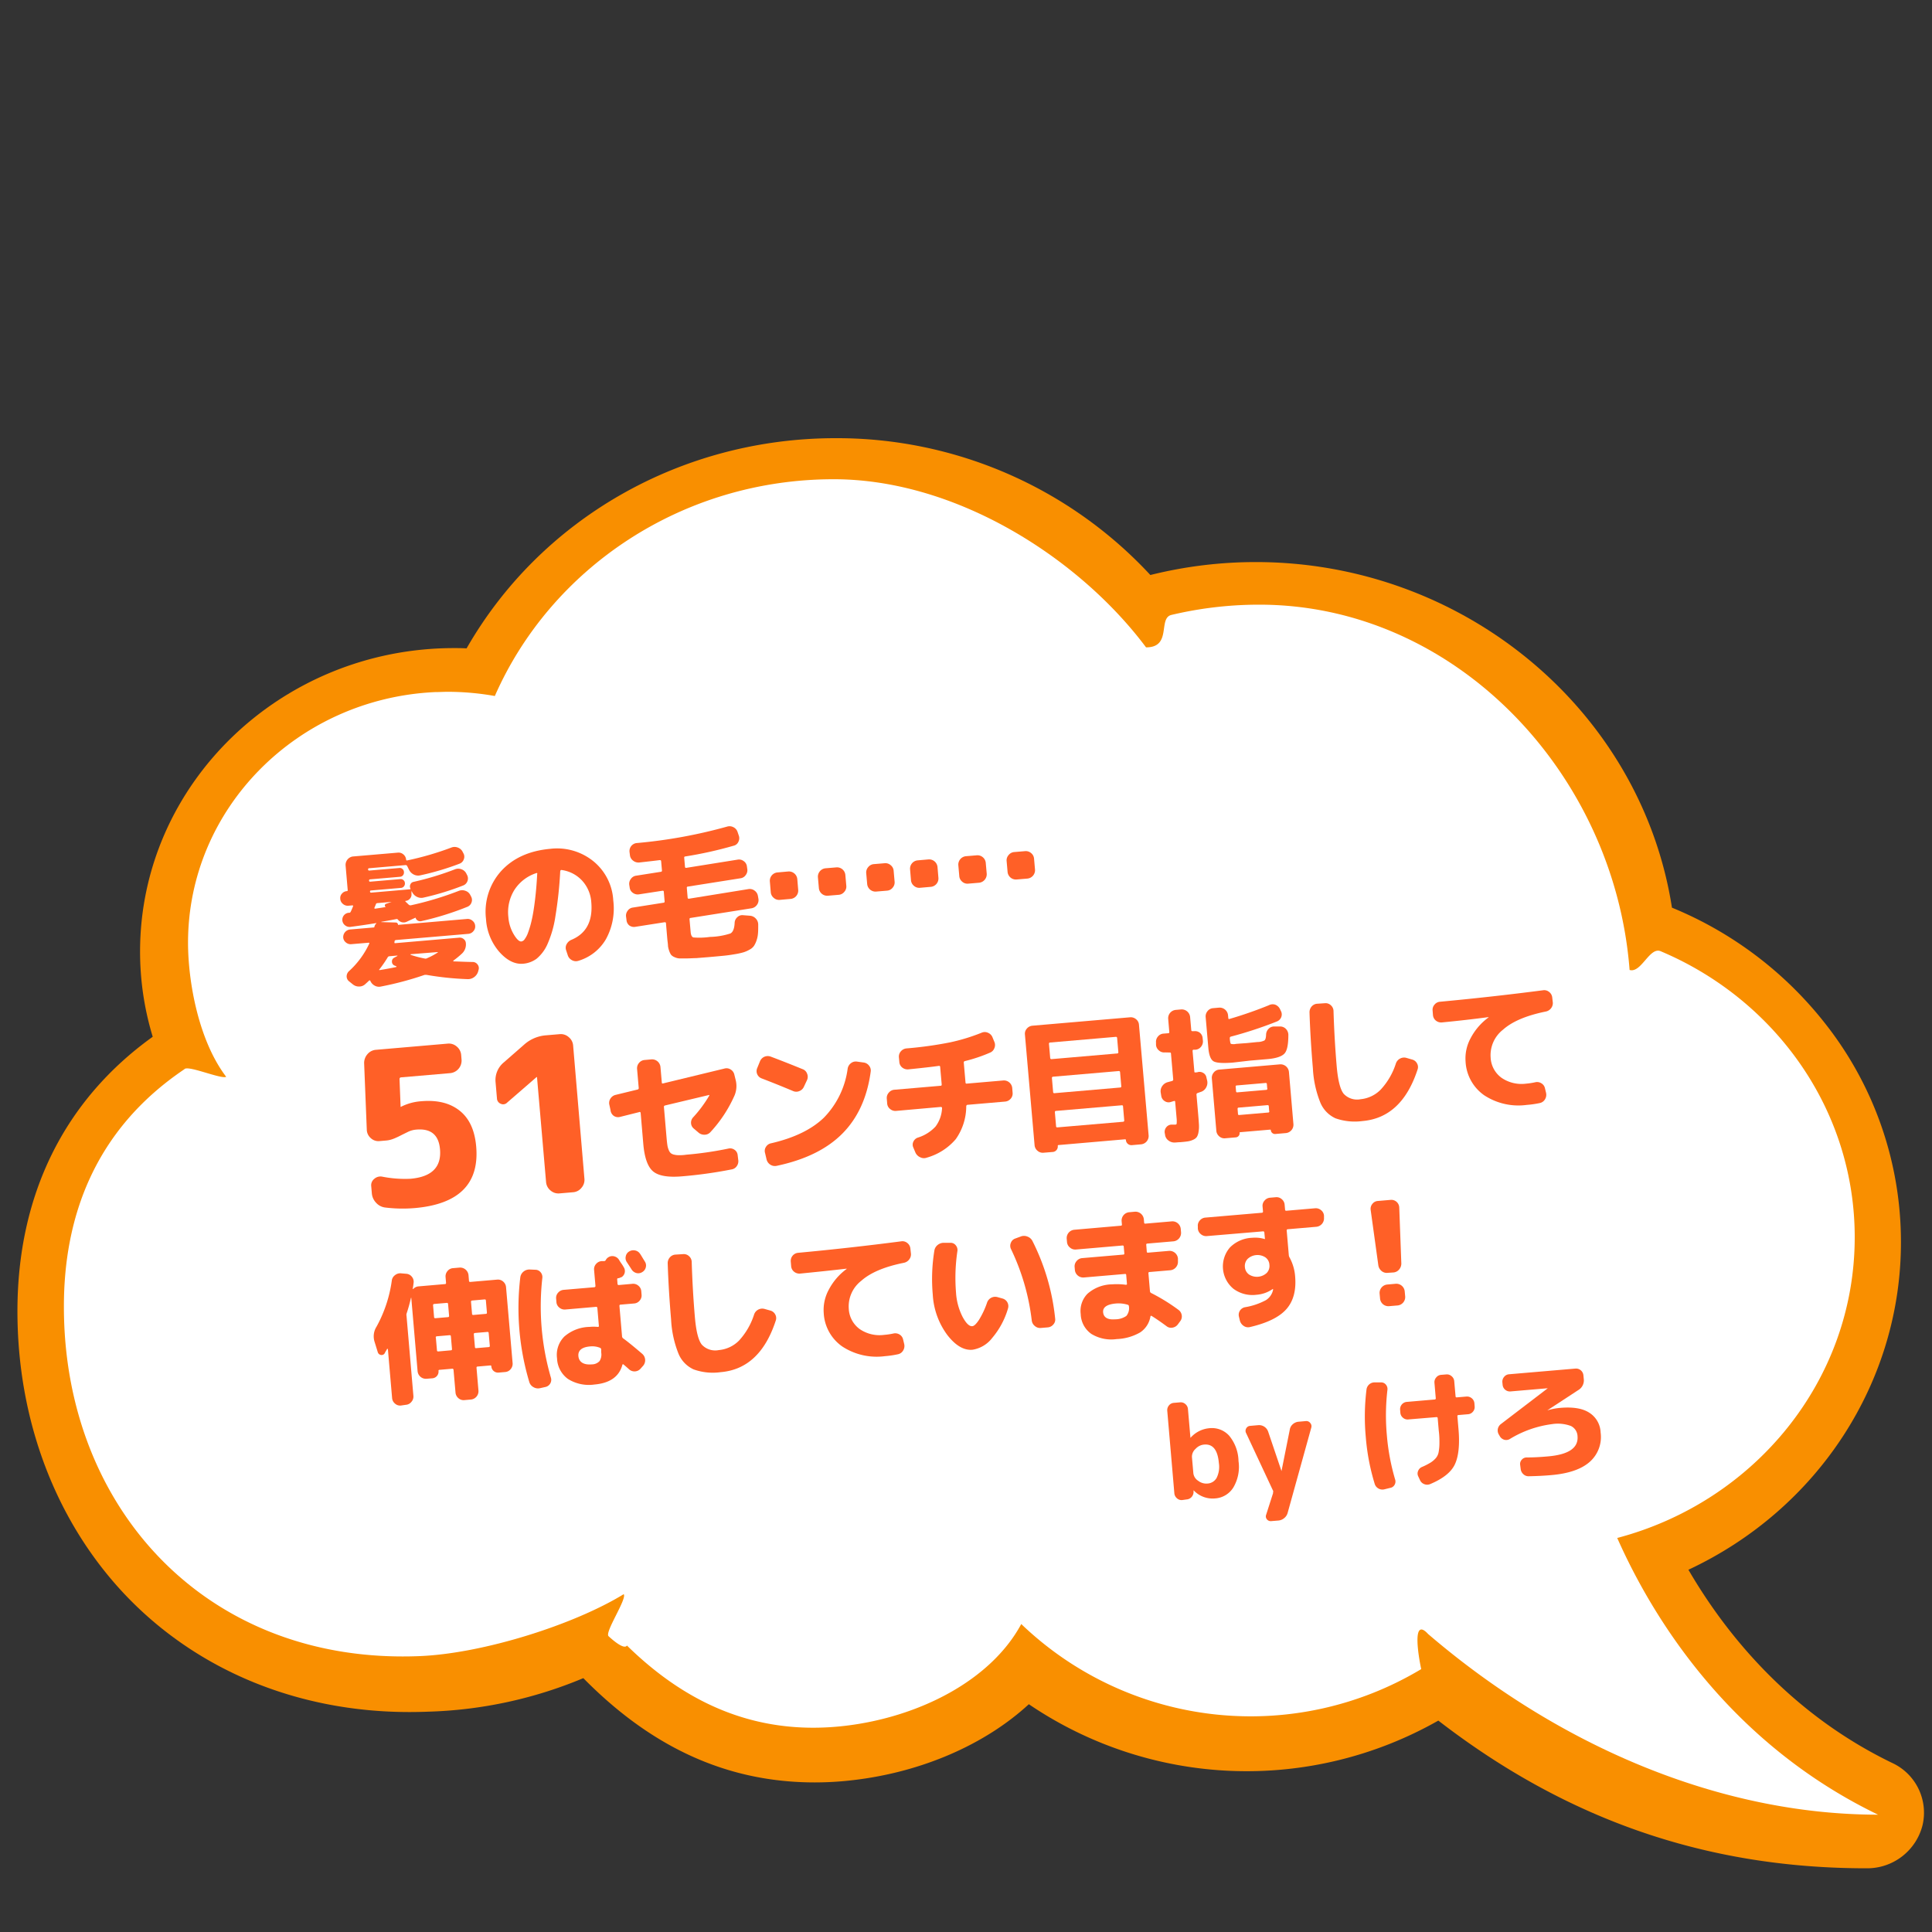
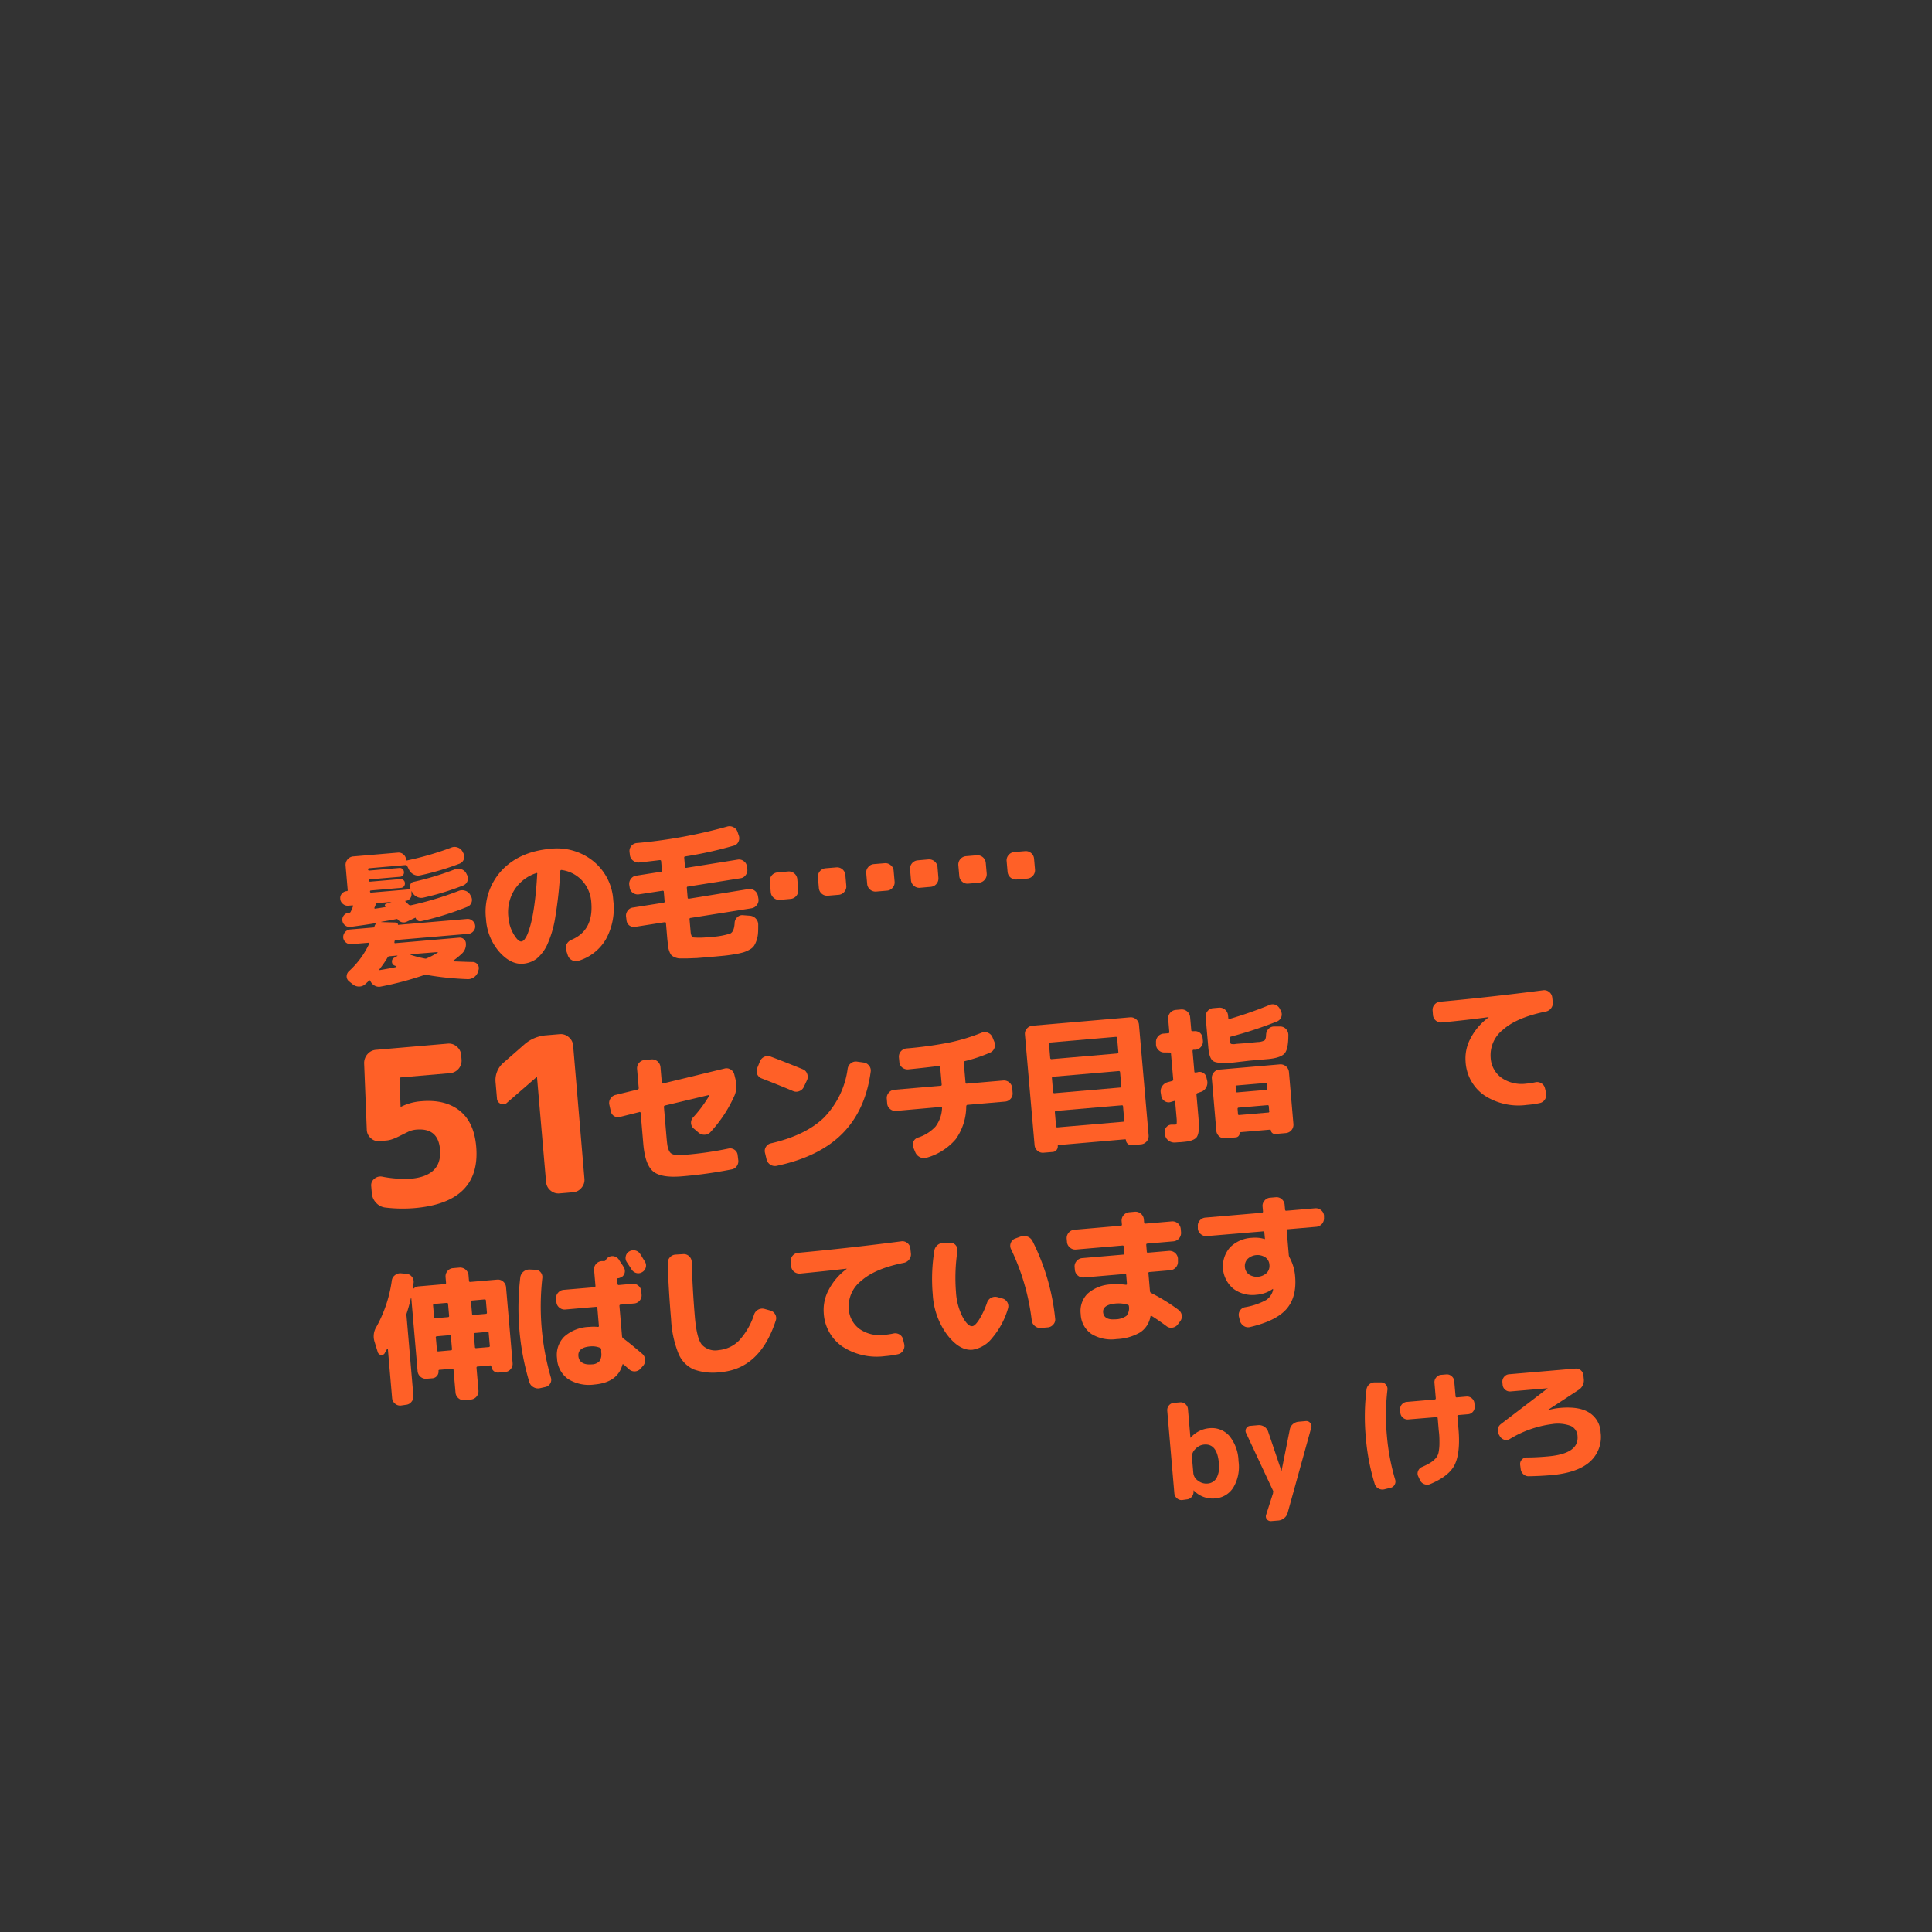
<svg xmlns="http://www.w3.org/2000/svg" id="レイヤー_1" data-name="レイヤー 1" viewBox="0 0 400 400">
  <rect x="0" y="0" width="400" height="400" fill="#333333" stroke="none" />
  <defs>
    <style>.cls-1{fill:#f98f00;}.cls-2{fill:#fff;}.cls-3{fill:#ff6027;}</style>
  </defs>
-   <path class="cls-1" d="M31.62,214.65A60.47,60.47,0,0,1,29,197c0-34.64,29.17-62.82,65-62.82.86,0,1.73,0,2.6.06C112,107.35,141.05,90.72,173,90.72a88.46,88.46,0,0,1,65.17,28.33A90.06,90.06,0,0,1,260,116.37c43,0,79.78,30.66,86.16,71.55A77.87,77.87,0,0,1,378,212.06a73,73,0,0,1,15.57,45.16c0,28.93-17.17,55.24-44,67.78,7.56,13,20.76,29.64,42.19,40a11.35,11.35,0,0,1,6.27,12.94,11.81,11.81,0,0,1-11.6,8.87c-33,0-62-10-88.64-30.58a80.31,80.31,0,0,1-84.78-3.39c-9.07,8.36-22.17,14.05-36.32,15.71a67.72,67.72,0,0,1-8,.48c-17.93,0-33.63-7.07-47.92-21.59a89.57,89.57,0,0,1-32,6.94c-1.34.05-2.67.08-4,.08-23.21,0-44.18-8.7-59.06-24.49C11.47,314.82,3.61,294,3.61,271.47,3.61,247.4,13.28,227.8,31.62,214.65Z" />
-   <path class="cls-2" d="M38.3,221.29c1-.66-1,.62,0,0s7.54,2.18,8.53,1.65c-5.72-7.49-7.9-19.68-7.9-27.76,0-27.83,22.66-50.55,51.12-51.89.88,0,1.76-.06,2.65-.06a55.85,55.85,0,0,1,9.75.87c11.58-26.38,38.64-44.88,70.16-44.88,25.41,0,50.84,16.33,64.67,34.81,5.39,0,2.44-6,5.22-6.71q.8-.19,1.59-.36a78.55,78.55,0,0,1,16.64-1.77c40.55,0,73.52,34.86,76.66,75.63,2.41.71,4.14-4.85,6.43-3.88.95.4,1.88.82,2.81,1.26C368.74,208.73,384,230.72,384,256.15c0,29.75-20.83,54.79-49.17,62.27,7.16,16.15,22.93,42.27,54,57.29-32.9,0-66.25-14.33-93.16-37.41-3.59-3.9-1.79,5.64-1.42,7.27h0a68.61,68.61,0,0,1-82.81-9.33C205.1,348,190.16,355.52,175,357.31c-19.41,2.28-33.88-5.55-45.2-16.62-.67,1.08-3.82-1.95-3.82-1.95-.77-.89,3.89-7.77,3.15-8.68-10.35,6.34-29.1,12.28-42.25,12.82-44.07,1.8-73.65-30.66-73.65-72.3C13.2,252.36,19.34,234,38.3,221.29Z" />
  <path class="cls-3" d="M244.78,310.57a1.41,1.41,0,0,1-1.1-.36,1.54,1.54,0,0,1-.54-1l-1.47-17.11A1.51,1.51,0,0,1,242,291a1.42,1.42,0,0,1,1-.55l1.31-.11a1.43,1.43,0,0,1,1.11.36,1.49,1.49,0,0,1,.53,1l.52,6a0,0,0,0,0,0,0,.05.05,0,0,0,0,0,5.86,5.86,0,0,1,3.87-2,4.82,4.82,0,0,1,4.14,1.54,8.53,8.53,0,0,1,1.94,5.25,8.39,8.39,0,0,1-1.07,5.48,4.81,4.81,0,0,1-3.76,2.26,5.39,5.39,0,0,1-4.42-1.63l-.06-.05s0,0,0,0l0,.22a1.58,1.58,0,0,1-.37,1.13,1.5,1.5,0,0,1-1.05.54Zm2-8.89.29,3.33a2.15,2.15,0,0,0,1,1.57,2.74,2.74,0,0,0,1.94.57,2.31,2.31,0,0,0,1.88-1.17,5.14,5.14,0,0,0,.46-3.1q-.35-4-3-3.8a2.71,2.71,0,0,0-1.82.89A2.17,2.17,0,0,0,246.78,301.68Z" />
  <path class="cls-3" d="M263.62,308.74l-5.61-12a1,1,0,0,1,0-1,1,1,0,0,1,.84-.53l1.7-.15a2,2,0,0,1,2,1.32l2.77,8.19s0,0,0,0a0,0,0,0,0,0,0l1.72-8.6a1.84,1.84,0,0,1,.63-1.11,2.06,2.06,0,0,1,1.21-.51l1.48-.13a1,1,0,0,1,.9.38,1,1,0,0,1,.22,1l-4.88,17.6a2.08,2.08,0,0,1-.72,1.11,2.14,2.14,0,0,1-1.2.5l-1.48.12a1,1,0,0,1-.9-.37.94.94,0,0,1-.16-.94l1.43-4.46a1.7,1.7,0,0,0,0-.22A.8.8,0,0,0,263.62,308.74Z" />
  <path class="cls-3" d="M286.57,308.36a1.66,1.66,0,0,1-1.21-.2,1.62,1.62,0,0,1-.76-1,45.23,45.23,0,0,1-1.83-9.65,45.79,45.79,0,0,1,.15-9.83,1.68,1.68,0,0,1,1.74-1.47l1.28,0a1.24,1.24,0,0,1,1,.47,1.39,1.39,0,0,1,.31,1.1,45.09,45.09,0,0,0-.12,9.33,45.61,45.61,0,0,0,1.71,9.18,1.35,1.35,0,0,1-.11,1.13,1.27,1.27,0,0,1-.9.63Zm5-14.48a1.44,1.44,0,0,1-1.1-.35,1.48,1.48,0,0,1-.54-1l-.05-.65a1.51,1.51,0,0,1,1.37-1.63l5.79-.5a.22.22,0,0,0,.22-.26l-.27-3.18a1.47,1.47,0,0,1,.35-1.11,1.42,1.42,0,0,1,1-.55l1.08-.09a1.44,1.44,0,0,1,1.11.36,1.48,1.48,0,0,1,.55,1l.28,3.17a.21.21,0,0,0,.26.22l2-.17a1.54,1.54,0,0,1,1.64,1.38l.05.65a1.45,1.45,0,0,1-.35,1.1,1.43,1.43,0,0,1-1,.53l-2,.17a.21.21,0,0,0-.22.26l.22,2.59c.3,3.37,0,5.85-.79,7.45s-2.51,2.92-5.08,4a1.61,1.61,0,0,1-1.22,0,1.55,1.55,0,0,1-.88-.84l-.37-.79a1.32,1.32,0,0,1,0-1.13,1.45,1.45,0,0,1,.81-.8,13.38,13.38,0,0,0,1.76-.9,5,5,0,0,0,1.09-.93,2.66,2.66,0,0,0,.59-1.34,10,10,0,0,0,.15-1.79c0-.64,0-1.49-.14-2.55l-.22-2.58a.22.22,0,0,0-.27-.22Z" />
  <path class="cls-3" d="M310.49,297.3l-.15-.26a1.64,1.64,0,0,1-.23-1.2,1.68,1.68,0,0,1,.63-1l9.71-7.42v0l0,0-7.72.66a1.51,1.51,0,0,1-1.63-1.37l-.05-.51a1.52,1.52,0,0,1,.35-1.12,1.45,1.45,0,0,1,1-.55l13.77-1.18a1.54,1.54,0,0,1,1.66,1.4l.07.72a2.34,2.34,0,0,1-1.16,2.35l-6.36,4.16,0,0h.05a13.12,13.12,0,0,1,2.56-.49q4-.35,6.06,1a5.05,5.05,0,0,1,2.34,4.09,6.86,6.86,0,0,1-2.25,6.08c-1.72,1.52-4.37,2.43-7.93,2.74-1.55.14-3.1.21-4.67.24a1.53,1.53,0,0,1-1.14-.42,1.7,1.7,0,0,1-.56-1.09l-.11-.85a1.3,1.3,0,0,1,.33-1.06,1.33,1.33,0,0,1,1-.47c1.5,0,3-.09,4.43-.22,4.29-.37,6.32-1.76,6.12-4.18a2.45,2.45,0,0,0-1.36-2.11,7.74,7.74,0,0,0-3.93-.39,22.26,22.26,0,0,0-8.73,3.08,1.45,1.45,0,0,1-1.16.15A1.59,1.59,0,0,1,310.49,297.3Z" />
  <path class="cls-3" d="M72.25,201.07a17.87,17.87,0,0,0,4.2-5.7.09.09,0,0,0,0-.13.14.14,0,0,0-.15-.06l-3.55.3a1.51,1.51,0,0,1-1.13-.35,1.45,1.45,0,0,1-.56-1,1.59,1.59,0,0,1,1.42-1.69l4.87-.42a.15.15,0,0,0,.17-.13,1.12,1.12,0,0,1,.4-.7s0-.07,0-.08c-2,.33-3.81.59-5.35.79a1.47,1.47,0,0,1-1.1-.3,1.45,1.45,0,0,1-.3-2.05,1.46,1.46,0,0,1,1-.57l.06,0h.06a.32.32,0,0,0,.31-.2c.12-.23.28-.6.48-1.1.07-.17,0-.24-.14-.23l-.8.07a1.52,1.52,0,0,1-1.14-.37,1.48,1.48,0,0,1-.55-1v-.09a1.31,1.31,0,0,1,.35-1.05,1.43,1.43,0,0,1,1-.51.18.18,0,0,0,.19-.22l-.43-5A1.77,1.77,0,0,1,73,177.33l9.36-.8a1.51,1.51,0,0,1,1.16.37,1.55,1.55,0,0,1,.56,1.08.19.19,0,0,0,.1.15.16.16,0,0,0,.18,0,62.15,62.15,0,0,0,9.08-2.65,1.8,1.8,0,0,1,1.35,0,1.78,1.78,0,0,1,1,.89l.15.29a1.43,1.43,0,0,1,.09,1.24,1.48,1.48,0,0,1-.87.91,55.33,55.33,0,0,1-8.1,2.41,2,2,0,0,1-1.38-.15,2.21,2.21,0,0,1-1-1l-.37-.75a.36.36,0,0,0-.38-.21l-7.5.65a.21.21,0,0,0-.22.26.22.22,0,0,0,.26.22l6.19-.53a.81.81,0,0,1,.66.2.83.83,0,0,1,.31.62.91.91,0,0,1-.19.68.86.86,0,0,1-.62.32l-6.19.53a.22.22,0,0,0-.22.26.21.21,0,0,0,.26.22l6.19-.53a.85.85,0,0,1,.66.2.83.83,0,0,1,.31.62.92.92,0,0,1-.2.68.84.84,0,0,1-.62.32l-6.18.53c-.16,0-.24.09-.22.23a.21.21,0,0,0,.26.22l8-.69c.12,0,.15-.06.1-.16a1,1,0,0,1,0-.86.87.87,0,0,1,.66-.52,60.53,60.53,0,0,0,8.57-2.6,1.85,1.85,0,0,1,1.35,0,1.75,1.75,0,0,1,1,.88l.14.28a1.51,1.51,0,0,1,.1,1.26,1.52,1.52,0,0,1-.87.92,54.84,54.84,0,0,1-8.19,2.51,2,2,0,0,1-1.41-.15,2.13,2.13,0,0,1-1-1l-.07-.14s0,0-.06,0,0,0,0,.06l0,.45a1.27,1.27,0,0,1-.31,1,1.29,1.29,0,0,1-.89.47.07.07,0,0,0-.07,0s0,.07,0,.11l.69.66a.54.54,0,0,0,.47.14A67.16,67.16,0,0,0,95,184.44a1.93,1.93,0,0,1,1.38,0,1.73,1.73,0,0,1,1,.88l.15.29a1.46,1.46,0,0,1,.09,1.24,1.49,1.49,0,0,1-.87.9,61.31,61.31,0,0,1-9.47,2.95,1,1,0,0,1-1.19-.55C86.07,190,86,190,86,190l-1.74.81a1.48,1.48,0,0,1-1.87-.41.31.31,0,0,0-.28-.13c-.65.14-1.71.33-3.17.58a0,0,0,0,0,0,.06L82,191a.45.45,0,0,1,.4.48.05.05,0,0,0,.07,0l14.22-1.22a1.48,1.48,0,0,1,1.13.37,1.45,1.45,0,0,1,.56,1.05,1.42,1.42,0,0,1-.37,1.11,1.52,1.52,0,0,1-1,.55l-15,1.28a.34.34,0,0,0-.33.27.13.13,0,0,0,0,.08.11.11,0,0,1,0,.08c-.07.16,0,.24.17.22l13.24-1.14a1.26,1.26,0,0,1,.91.29,1.14,1.14,0,0,1,.45.83,2.57,2.57,0,0,1-.78,2.15,18.32,18.32,0,0,1-1.8,1.48.07.07,0,0,0,0,.1c0,.05,0,.08.08.07.64,0,2,.09,3.92.12a1.22,1.22,0,0,1,1,.51,1.21,1.21,0,0,1,.21,1.13l-.09.34a2.22,2.22,0,0,1-.82,1.15,2.12,2.12,0,0,1-1.37.42,61.92,61.92,0,0,1-8.41-.87,1.62,1.62,0,0,0-.51,0,66.48,66.48,0,0,1-9,2.4,1.83,1.83,0,0,1-1.3-.18,2,2,0,0,1-.91-1,.14.14,0,0,0-.13-.09.13.13,0,0,0-.14.06l-.76.7a1.83,1.83,0,0,1-1.26.51,2,2,0,0,1-1.32-.44l-.78-.63a1.3,1.3,0,0,1-.51-1.07A1.48,1.48,0,0,1,72.25,201.07Zm5.28-13.14a.11.11,0,0,0,0,.14.15.15,0,0,0,.15.06l1.06-.16,1.07-.17q.09,0,0-.06a.33.33,0,0,1-.12-.35.32.32,0,0,1,.25-.27l1.14-.4s0,0,0,0a0,0,0,0,0,0,0l-2.93.26a.34.34,0,0,0-.34.27Zm1,12.78c-.09.1-.05.15.13.13,1-.16,2.15-.37,3.35-.62a.07.07,0,0,0,.07-.06.09.09,0,0,0,0-.09,1,1,0,0,1-.21-.09l-.2-.08a.84.84,0,0,1-.52-.79.85.85,0,0,1,.47-.83l.66-.36a.11.11,0,0,0,0-.08s0,0-.07,0l-1.58.14a.43.43,0,0,0-.37.24A24.42,24.42,0,0,1,78.54,200.71ZM85,197.56s0,0,0,.05a.09.09,0,0,0,0,.07,20.82,20.82,0,0,0,2.93.77.62.62,0,0,0,.5-.07,13.67,13.67,0,0,0,2.22-1.19.06.06,0,0,0,0-.07s0,0-.08,0Z" />
  <path class="cls-3" d="M108.29,199.53q-2.55.21-4.93-2.47a11.44,11.44,0,0,1-2.74-6.81,12.58,12.58,0,0,1,3.15-9.92q3.66-4,10.15-4.59a11.94,11.94,0,0,1,8.92,2.56,11.23,11.23,0,0,1,4.13,8.12,13.2,13.2,0,0,1-1.53,8.05,9.86,9.86,0,0,1-5.7,4.46,1.68,1.68,0,0,1-1.35-.15,1.73,1.73,0,0,1-.86-1.07l-.33-1a1.55,1.55,0,0,1,.13-1.26,2,2,0,0,1,1-.88q4.59-1.94,4.09-7.76a7.32,7.32,0,0,0-1.93-4.52,7.07,7.07,0,0,0-4.25-2.17c-.14,0-.22.08-.25.26a83.47,83.47,0,0,1-1,9.34,22.29,22.29,0,0,1-1.68,5.84,8.23,8.23,0,0,1-2.22,2.94A5.47,5.47,0,0,1,108.29,199.53ZM111,180.78a8.5,8.5,0,0,0-4.5,3.47,8.74,8.74,0,0,0-1.25,5.61,8.18,8.18,0,0,0,1.1,3.56q.93,1.56,1.59,1.5a1,1,0,0,0,.68-.46,5.35,5.35,0,0,0,.75-1.48,19.65,19.65,0,0,0,.74-2.59c.23-1,.45-2.36.65-4s.36-3.44.46-5.46a.11.11,0,0,0,0-.14A.17.17,0,0,0,111,180.78Z" />
  <path class="cls-3" d="M129.71,190.49l-.08-.63a1.63,1.63,0,0,1,.3-1.27,1.52,1.52,0,0,1,1.1-.69l6.33-1a.24.24,0,0,0,.24-.3l-.17-2c0-.14-.11-.2-.29-.18l-4.81.74a1.69,1.69,0,0,1-1.28-.29,1.54,1.54,0,0,1-.68-1.1l-.08-.51a1.63,1.63,0,0,1,.32-1.28,1.57,1.57,0,0,1,1.11-.68l5.08-.8a.24.24,0,0,0,.25-.29l-.17-1.91c0-.16-.12-.23-.32-.22-.93.12-2.33.28-4.2.49a1.77,1.77,0,0,1-1.28-.38,1.62,1.62,0,0,1-.66-1.14l-.08-.63a1.67,1.67,0,0,1,1.43-1.87,103.39,103.39,0,0,0,18.8-3.42,1.71,1.71,0,0,1,1.27.13,1.67,1.67,0,0,1,.87,1l.24.71a1.62,1.62,0,0,1-.07,1.31,1.42,1.42,0,0,1-1,.82,82.12,82.12,0,0,1-10,2.22c-.16,0-.24.11-.22.29l.16,1.85a.21.21,0,0,0,.26.22l10.63-1.7a1.59,1.59,0,0,1,1.26.3,1.54,1.54,0,0,1,.67,1.1l.07.51a1.59,1.59,0,0,1-.31,1.27,1.55,1.55,0,0,1-1.11.68l-10.88,1.72c-.16,0-.23.12-.21.29l.17,2a.22.22,0,0,0,.26.22l12.36-2a1.66,1.66,0,0,1,1.25.33,1.7,1.7,0,0,1,.68,1.1l.11.62a1.66,1.66,0,0,1-.33,1.25,1.7,1.7,0,0,1-1.1.68l-12.62,2c-.16,0-.23.11-.22.29l.23,2.6c.06.68.25,1.06.58,1.15a15.69,15.69,0,0,0,3.42-.11,14.9,14.9,0,0,0,4.22-.71c.53-.27.83-1,.89-2.2a1.62,1.62,0,0,1,.55-1.17,1.44,1.44,0,0,1,1.18-.42l1.43.11a1.84,1.84,0,0,1,1.22.59,1.79,1.79,0,0,1,.5,1.25c0,.75,0,1.36-.05,1.86a5.69,5.69,0,0,1-.3,1.43,5.08,5.08,0,0,1-.51,1.09,2.51,2.51,0,0,1-.91.79,6.25,6.25,0,0,1-1.26.56,15.09,15.09,0,0,1-1.83.4c-.81.14-1.59.25-2.34.32s-1.77.17-3.06.28l-2.6.21c-.64,0-1.3.06-2,.06s-1.17,0-1.48,0a2.83,2.83,0,0,1-1-.27,1.91,1.91,0,0,1-.7-.48,3.13,3.13,0,0,1-.38-.78,4.74,4.74,0,0,1-.26-1.05c0-.34-.08-.82-.14-1.43l-.28-3.29c0-.14-.11-.2-.29-.19l-6.06.95a1.64,1.64,0,0,1-1.26-.3A1.6,1.6,0,0,1,129.71,190.49Z" />
  <path class="cls-3" d="M161.44,186.31a1.63,1.63,0,0,1-1.24-.41,1.68,1.68,0,0,1-.62-1.15l-.19-2.27a1.73,1.73,0,0,1,1.56-1.85l2.27-.2a1.75,1.75,0,0,1,1.85,1.56l.19,2.27a1.73,1.73,0,0,1-1.55,1.85Zm9.95-.86a1.73,1.73,0,0,1-1.85-1.56l-.2-2.27a1.75,1.75,0,0,1,1.56-1.85l2.27-.19a1.73,1.73,0,0,1,1.85,1.55l.2,2.28a1.61,1.61,0,0,1-.41,1.23,1.64,1.64,0,0,1-1.15.62Zm10-.86a1.73,1.73,0,0,1-1.85-1.55l-.2-2.27a1.67,1.67,0,0,1,.41-1.24,1.64,1.64,0,0,1,1.15-.62l2.27-.19a1.63,1.63,0,0,1,1.24.41,1.61,1.61,0,0,1,.61,1.15l.2,2.27a1.64,1.64,0,0,1-.41,1.24,1.61,1.61,0,0,1-1.15.61Z" />
  <path class="cls-3" d="M190.46,183.81a1.64,1.64,0,0,1-1.24-.41,1.67,1.67,0,0,1-.61-1.15l-.19-2.27a1.73,1.73,0,0,1,1.55-1.85l2.28-.2a1.75,1.75,0,0,1,1.85,1.56l.19,2.27a1.73,1.73,0,0,1-1.56,1.85Zm10-.86a1.62,1.62,0,0,1-1.24-.4,1.65,1.65,0,0,1-.61-1.16l-.2-2.27a1.75,1.75,0,0,1,1.56-1.85l2.27-.19a1.73,1.73,0,0,1,1.85,1.55l.2,2.27a1.77,1.77,0,0,1-1.56,1.86Zm10-.86a1.73,1.73,0,0,1-1.85-1.55l-.2-2.28a1.62,1.62,0,0,1,.41-1.23,1.64,1.64,0,0,1,1.15-.62l2.27-.19a1.68,1.68,0,0,1,1.24.4,1.65,1.65,0,0,1,.61,1.16l.2,2.27a1.75,1.75,0,0,1-1.56,1.85Z" />
  <path class="cls-3" d="M79.72,250a3,3,0,0,1-1.87-1,3.18,3.18,0,0,1-.87-2l-.12-1.39a1.68,1.68,0,0,1,.63-1.54,1.92,1.92,0,0,1,1.63-.46,24.17,24.17,0,0,0,5.87.44q6.58-.57,6.11-6.08c-.25-3-1.88-4.35-4.87-4.1a4.79,4.79,0,0,0-1.76.47l-1.06.52c-.54.27-.94.48-1.22.6a8.58,8.58,0,0,1-1,.41,5.16,5.16,0,0,1-1.21.26l-1.39.12a2.31,2.31,0,0,1-1.82-.61,2.39,2.39,0,0,1-.83-1.73l-.55-13.78a2.78,2.78,0,0,1,.7-1.89,2.54,2.54,0,0,1,1.77-.89l14.84-1.28a2.47,2.47,0,0,1,1.86.6,2.51,2.51,0,0,1,.92,1.73l.08,1a2.61,2.61,0,0,1-2.33,2.78l-10.13.87c-.27,0-.4.16-.38.4l.22,5.71s0,.05,0,0H83A10.94,10.94,0,0,1,87.22,228c3.34-.29,6,.38,8,2s3.08,4.08,3.37,7.37q1,11.56-12.73,12.75A29.71,29.71,0,0,1,79.72,250Z" />
  <path class="cls-3" d="M105,228.28a1.14,1.14,0,0,1-1.31.25,1.23,1.23,0,0,1-.8-1.11l-.28-3.27a4.74,4.74,0,0,1,1.72-4.21l4.24-3.71a7.66,7.66,0,0,1,4.49-1.88l2.82-.24a2.44,2.44,0,0,1,1.86.61,2.47,2.47,0,0,1,.92,1.73L121,244.06a2.48,2.48,0,0,1-.61,1.86,2.43,2.43,0,0,1-1.73.92l-2.82.24a2.47,2.47,0,0,1-1.86-.6,2.51,2.51,0,0,1-.92-1.73L111.18,223h-.09Z" />
  <path class="cls-3" d="M126.4,229.82l-.24-1.09a1.63,1.63,0,0,1,.22-1.27,1.72,1.72,0,0,1,1.05-.77l4.6-1.12a.29.29,0,0,0,.21-.32l-.34-3.94a1.68,1.68,0,0,1,.4-1.24,1.65,1.65,0,0,1,1.16-.61l1.43-.13a1.75,1.75,0,0,1,1.85,1.56l.28,3.23c0,.18.1.24.26.19L150,221.23a1.57,1.57,0,0,1,1.28.2,1.66,1.66,0,0,1,.76,1.07l.27,1.09a5.07,5.07,0,0,1-.23,3.21,27.5,27.5,0,0,1-5,7.6,1.6,1.6,0,0,1-1.19.53,1.78,1.78,0,0,1-1.27-.44l-1-.85a1.55,1.55,0,0,1-.55-1.13,1.62,1.62,0,0,1,.44-1.18,26.15,26.15,0,0,0,3.32-4.47.1.1,0,0,0,0-.14s-.07-.06-.1,0l-9.06,2.16a.28.28,0,0,0-.21.32l.53,6.19c.06.68.11,1.21.17,1.59a4.08,4.08,0,0,0,.28,1.08,1.77,1.77,0,0,0,.43.68,1.62,1.62,0,0,0,.71.32,4,4,0,0,0,1,.11c.35,0,.84,0,1.48-.1a72.34,72.34,0,0,0,8.74-1.27,1.56,1.56,0,0,1,1.26.24,1.49,1.49,0,0,1,.66,1.07l.12,1a1.75,1.75,0,0,1-.28,1.3,1.6,1.6,0,0,1-1.12.71,92,92,0,0,1-10.26,1.43c-2.83.24-4.81-.09-5.93-1s-1.81-2.81-2.06-5.68l-.55-6.46a.4.4,0,0,0-.09-.17c-.06,0-.11-.07-.17,0l-4,1a1.59,1.59,0,0,1-1.29-.2A1.65,1.65,0,0,1,126.4,229.82Z" />
  <path class="cls-3" d="M157.69,223.27a1.6,1.6,0,0,1-.91-2.15l.57-1.4a1.75,1.75,0,0,1,.93-.94,1.78,1.78,0,0,1,1.34,0c2.13.8,4.33,1.67,6.58,2.59a1.52,1.52,0,0,1,.9.92,1.67,1.67,0,0,1,0,1.3l-.66,1.41a1.69,1.69,0,0,1-.93.89,1.62,1.62,0,0,1-1.31,0Q160.92,224.51,157.69,223.27Zm21.1-3.29a1.66,1.66,0,0,1,1.13.64,1.57,1.57,0,0,1,.35,1.25q-1.08,8-5.86,12.82t-13.59,6.68a1.74,1.74,0,0,1-1.32-.23,1.79,1.79,0,0,1-.79-1.09l-.32-1.36a1.49,1.49,0,0,1,.19-1.24,1.58,1.58,0,0,1,1-.73q7.2-1.65,11-5.32a17.9,17.9,0,0,0,4.92-10.15,1.74,1.74,0,0,1,.67-1.12,1.62,1.62,0,0,1,1.25-.34Z" />
  <path class="cls-3" d="M185.53,230a1.67,1.67,0,0,1-1.24-.39,1.59,1.59,0,0,1-.61-1.14l-.08-1a1.61,1.61,0,0,1,.4-1.23,1.66,1.66,0,0,1,1.16-.62l9.56-.82c.18,0,.26-.1.25-.26l-.32-3.65c0-.16-.11-.23-.28-.21q-1.87.27-6.3.72a1.76,1.76,0,0,1-1.26-.37,1.58,1.58,0,0,1-.61-1.16l-.09-.95a1.65,1.65,0,0,1,.41-1.26,1.76,1.76,0,0,1,1.18-.6,79.56,79.56,0,0,0,9-1.25,39.8,39.8,0,0,0,6.54-2,1.58,1.58,0,0,1,1.28,0,1.71,1.71,0,0,1,.94.89l.41,1a1.64,1.64,0,0,1,0,1.32,1.6,1.6,0,0,1-.9.92,31.92,31.92,0,0,1-5.21,1.75.29.29,0,0,0-.22.32l.36,4.12a.21.21,0,0,0,.26.22l7.56-.65a1.73,1.73,0,0,1,1.85,1.55l.08,1a1.6,1.6,0,0,1-.4,1.23,1.7,1.7,0,0,1-1.15.59l-7.78.67q-.24,0-.27.33a11.83,11.83,0,0,1-2.17,6.78,12.25,12.25,0,0,1-6,3.83,1.69,1.69,0,0,1-1.36-.08,1.92,1.92,0,0,1-1-1l-.42-1a1.41,1.41,0,0,1,0-1.22,1.56,1.56,0,0,1,.93-.85,8.38,8.38,0,0,0,3.66-2.29,6.81,6.81,0,0,0,1.35-3.84c0-.06,0-.11-.07-.16a.35.35,0,0,0-.19-.06Z" />
  <path class="cls-3" d="M216.05,238.66a1.64,1.64,0,0,1-1.24-.4,1.69,1.69,0,0,1-.61-1.15l-2-22.93a1.57,1.57,0,0,1,.4-1.22,1.7,1.7,0,0,1,1.16-.6l20.2-1.74a1.67,1.67,0,0,1,1.24.39,1.59,1.59,0,0,1,.61,1.13l2,22.93a1.73,1.73,0,0,1-1.55,1.85l-1.91.17a1.15,1.15,0,0,1-.84-.26,1.11,1.11,0,0,1-.4-.78c0-.12-.07-.18-.19-.17l-13.75,1.19c-.12,0-.18.07-.17.19a1.13,1.13,0,0,1-1,1.24Zm1.13-22.53.25,2.9a.25.25,0,0,0,.29.25l13.57-1.17c.18,0,.27-.12.25-.29l-.25-2.9a.24.24,0,0,0-.29-.25l-13.57,1.17A.24.24,0,0,0,217.18,216.13Zm.61,7.08.25,2.9a.23.23,0,0,0,.29.22l13.57-1.17c.18,0,.26-.1.25-.26l-.25-2.9a.24.24,0,0,0-.29-.25L218,222.92A.25.25,0,0,0,217.79,223.21Zm.61,7.06.25,2.9c0,.18.11.26.29.24l13.57-1.16a.25.25,0,0,0,.25-.3l-.25-2.9c0-.16-.11-.23-.29-.21L218.65,230C218.47,230,218.39,230.11,218.4,230.27Z" />
  <path class="cls-3" d="M241.16,217.89a1.57,1.57,0,0,1-1.22-.41,1.65,1.65,0,0,1-.6-1.15l0-.48a1.67,1.67,0,0,1,.39-1.24,1.63,1.63,0,0,1,1.14-.61l1-.08a.21.21,0,0,0,.22-.26l-.23-2.72a1.73,1.73,0,0,1,1.56-1.85l1.13-.1a1.75,1.75,0,0,1,1.85,1.56l.24,2.72a.21.21,0,0,0,.25.22l.39,0a1.61,1.61,0,0,1,1.23.41A1.64,1.64,0,0,1,249,215l.05.48a1.71,1.71,0,0,1-.39,1.24,1.59,1.59,0,0,1-1.14.61l-.39,0c-.16,0-.23.11-.22.29l.37,4.25c0,.16.11.21.28.15a.56.56,0,0,0,.15,0l.12,0a1.41,1.41,0,0,1,1.22.08,1.33,1.33,0,0,1,.73,1l.15.62a2,2,0,0,1-.18,1.37,1.9,1.9,0,0,1-1,.93l-.41.14-.38.14a.31.31,0,0,0-.24.35l.35,4.06c.08.92.13,1.64.16,2.17a6.53,6.53,0,0,1-.09,1.49,2.76,2.76,0,0,1-.33,1,1.78,1.78,0,0,1-.73.58,3.92,3.92,0,0,1-1.1.35c-.39.06-.93.12-1.63.18-.42,0-.81.06-1.17.07a2,2,0,0,1-1.3-.45,1.72,1.72,0,0,1-.67-1.18l-.07-.39a1.49,1.49,0,0,1,.35-1.17,1.41,1.41,0,0,1,1.13-.52l.69,0c.18,0,.28-.07.3-.18a5.59,5.59,0,0,0,0-1.08l-.3-3.43c0-.18-.1-.25-.26-.19l-.35.1-.35.11a1.44,1.44,0,0,1-1.22-.2,1.52,1.52,0,0,1-.7-1.05l-.12-.74a1.84,1.84,0,0,1,.31-1.31,2,2,0,0,1,1.07-.8l1-.27a.31.31,0,0,0,.21-.35l-.46-5.29c0-.18-.1-.26-.26-.25ZM255.22,220c-2.09.16-3.43.07-4-.29s-.92-1.28-1.05-2.8l-.55-6.33a1.67,1.67,0,0,1,.39-1.24,1.59,1.59,0,0,1,1.14-.61l1.25-.11a1.75,1.75,0,0,1,1.85,1.56l.06.6c0,.18.1.24.25.18a84.3,84.3,0,0,0,8.13-2.83A1.71,1.71,0,0,1,264,208a1.83,1.83,0,0,1,1,.9l.19.4a1.52,1.52,0,0,1,.08,1.28,1.58,1.58,0,0,1-.89.9,83.47,83.47,0,0,1-9.54,3.14.29.29,0,0,0-.22.32l0,.18c.05.58.13.91.23,1a2.38,2.38,0,0,0,1.09,0l1.09-.08,1.12-.08,1.09-.11,1.09-.11a3.36,3.36,0,0,0,1.45-.32c.21-.15.33-.55.35-1.22a1.77,1.77,0,0,1,.51-1.19,1.6,1.6,0,0,1,1.18-.49H265a1.67,1.67,0,0,1,1.21.48,1.8,1.8,0,0,1,.53,1.21c0,2-.24,3.31-.81,3.92s-1.75,1-3.54,1.15l-3.62.31Zm9.79.36a1.75,1.75,0,0,1,1.85,1.56l.93,10.82a1.73,1.73,0,0,1-1.56,1.85l-2.18.19a.84.84,0,0,1-.63-.2.82.82,0,0,1-.31-.59c0-.08-.06-.12-.16-.11l-6.19.53c-.08,0-.11,0-.11.13a.86.86,0,0,1-.79.94l-2.21.19a1.57,1.57,0,0,1-1.22-.4,1.67,1.67,0,0,1-.6-1.15l-.93-10.83a1.65,1.65,0,0,1,.39-1.23,1.59,1.59,0,0,1,1.13-.61Zm-2.64,5-.08-.93c0-.16-.11-.23-.29-.21l-5.95.51a.21.21,0,0,0-.22.26l.08.92c0,.18.1.27.26.25l5.95-.51A.24.24,0,0,0,262.37,225.31Zm.4,4.69-.08-1c0-.18-.11-.26-.29-.24l-5.95.51c-.16,0-.23.11-.22.29l.08,1q0,.27.27.24l5.95-.51A.23.23,0,0,0,262.77,230Z" />
-   <path class="cls-3" d="M282.09,232.1a12,12,0,0,1-5.6-.57,6.19,6.19,0,0,1-3.16-3.33,21.94,21.94,0,0,1-1.51-7q-.52-6.06-.7-11.59a1.82,1.82,0,0,1,.46-1.25,1.65,1.65,0,0,1,1.19-.55l1.59-.11a1.58,1.58,0,0,1,1.19.44,1.63,1.63,0,0,1,.54,1.16q.18,5.88.66,11.48.38,4.34,1.44,5.67a3.78,3.78,0,0,0,3.51,1.13,6.72,6.72,0,0,0,4.17-2,14.36,14.36,0,0,0,3.14-5.42,1.81,1.81,0,0,1,.87-1,1.75,1.75,0,0,1,1.29-.14l1.21.35a1.57,1.57,0,0,1,1,.8,1.52,1.52,0,0,1,.1,1.3Q290.22,231.4,282.09,232.1Z" />
  <path class="cls-3" d="M298.56,211.68a1.74,1.74,0,0,1-1.27-.37,1.64,1.64,0,0,1-.61-1.15l-.08-1A1.6,1.6,0,0,1,297,208a1.61,1.61,0,0,1,1.14-.6q10.75-1,21.36-2.38a1.59,1.59,0,0,1,1.23.35,1.64,1.64,0,0,1,.64,1.12l.11.95a1.71,1.71,0,0,1-.33,1.28,1.81,1.81,0,0,1-1.12.71q-6,1.22-8.83,3.74a6.7,6.7,0,0,0-2.58,5.77,5.5,5.5,0,0,0,2.26,4.21,7.31,7.31,0,0,0,5.07,1.21,14.63,14.63,0,0,0,1.91-.29,1.64,1.64,0,0,1,1.26.21,1.56,1.56,0,0,1,.74,1l.24,1a1.78,1.78,0,0,1-.23,1.33,1.65,1.65,0,0,1-1.1.77,20,20,0,0,1-2.67.38,12.91,12.91,0,0,1-8.82-2,9.08,9.08,0,0,1-3.85-7,8.77,8.77,0,0,1,1.06-4.84,12.57,12.57,0,0,1,3.7-4.28s0,0,0-.06a0,0,0,0,0,0,0Q303.82,211.17,298.56,211.68Z" />
  <path class="cls-3" d="M78.21,279.94l-.67-2.17a3.72,3.72,0,0,1,.4-3.07,27.51,27.51,0,0,0,3.18-9.58,1.62,1.62,0,0,1,.66-1.11,1.7,1.7,0,0,1,1.26-.38l1.06.09a1.6,1.6,0,0,1,1.15.59,1.63,1.63,0,0,1,.39,1.23c-.07.57-.13,1-.19,1.28,0,0,0,.06,0,.06a.13.13,0,0,0,.09,0,1.69,1.69,0,0,1,1.12-.55l5.44-.47c.18,0,.26-.1.25-.26l-.1-1.19a1.67,1.67,0,0,1,.39-1.24,1.59,1.59,0,0,1,1.13-.61l1.38-.12A1.75,1.75,0,0,1,97,264l.1,1.19a.22.22,0,0,0,.26.22l5.59-.48a1.61,1.61,0,0,1,1.23.41,1.68,1.68,0,0,1,.59,1.15l1.36,15.72a1.67,1.67,0,0,1-.39,1.24,1.59,1.59,0,0,1-1.14.61l-1.37.12a1.38,1.38,0,0,1-1.5-1.29.19.19,0,0,0-.23-.19l-2.63.23c-.16,0-.23.11-.21.29l.4,4.69a1.73,1.73,0,0,1-1.56,1.85l-1.37.12a1.61,1.61,0,0,1-1.23-.41,1.68,1.68,0,0,1-.59-1.15l-.41-4.69a.24.24,0,0,0-.29-.25l-2.63.23a.18.18,0,0,0-.19.22,1.39,1.39,0,0,1-1.25,1.53l-1.23.1a1.73,1.73,0,0,1-1.85-1.55l-1.31-15.22a.07.07,0,0,1-.06,0,32.91,32.91,0,0,1-.92,3.3,1.13,1.13,0,0,0,0,.48L85.59,289a1.64,1.64,0,0,1-.41,1.24,1.61,1.61,0,0,1-1.15.61L83,291a1.57,1.57,0,0,1-1.23-.41,1.64,1.64,0,0,1-.59-1.15l-.87-10.1a.08.08,0,0,0-.07-.07.09.09,0,0,0-.09,0c-.07.13-.16.3-.29.51a3,3,0,0,0-.2.38.74.74,0,0,1-.79.37A.82.82,0,0,1,78.21,279.94Zm11.45-9.72.21,2.45c0,.18.11.27.29.25l2.57-.22c.18,0,.27-.11.25-.29L92.77,270c0-.18-.11-.27-.29-.25l-2.57.22A.24.24,0,0,0,89.66,270.22Zm.58,6.73.23,2.63c0,.16.11.23.29.22l2.57-.23c.18,0,.26-.1.25-.26l-.23-2.63c0-.18-.11-.26-.29-.24l-2.57.22A.24.24,0,0,0,90.24,277Zm7.28-7.4.21,2.45c0,.18.11.26.27.25l2.6-.23c.15,0,.23-.11.21-.29l-.21-2.45c0-.18-.1-.26-.26-.25l-2.6.23C97.58,269.27,97.51,269.37,97.52,269.55Zm.58,6.72.23,2.63a.21.21,0,0,0,.26.22l2.6-.22a.22.22,0,0,0,.22-.26l-.23-2.63c0-.18-.1-.26-.26-.25l-2.6.22C98.16,276,98.09,276.09,98.1,276.27Z" />
  <path class="cls-3" d="M111.8,287.41a1.86,1.86,0,0,1-1.36-.22,1.77,1.77,0,0,1-.86-1.07,53.47,53.47,0,0,1-1.86-21.64,1.82,1.82,0,0,1,.66-1.2,1.9,1.9,0,0,1,1.3-.44l1.15.05a1.4,1.4,0,0,1,1.1.52,1.53,1.53,0,0,1,.35,1.22,52.82,52.82,0,0,0,1.77,20.57,1.49,1.49,0,0,1-.13,1.24,1.51,1.51,0,0,1-1,.72Zm16.81-23a1.39,1.39,0,0,1-.59.23c-.18,0-.26.1-.24.26l.07.9a.24.24,0,0,0,.29.25l2.81-.25a1.64,1.64,0,0,1,1.23.4,1.62,1.62,0,0,1,.59,1.13l.06.72a1.6,1.6,0,0,1-.39,1.22,1.61,1.61,0,0,1-1.14.6l-2.81.24c-.18,0-.26.11-.24.29l.54,6.31a.58.58,0,0,0,.25.4q1.28.92,3.92,3.18a1.76,1.76,0,0,1,.21,2.46l-.55.62a1.67,1.67,0,0,1-1.14.56,1.68,1.68,0,0,1-1.23-.42q-.39-.36-1.14-1c-.13-.1-.22-.08-.26.09q-1,3.63-5.77,4.05a8.15,8.15,0,0,1-5.47-1.14,5.51,5.51,0,0,1-2.28-4.28,5.35,5.35,0,0,1,1.51-4.51,8.17,8.17,0,0,1,5.21-2,8.94,8.94,0,0,1,1.72,0c.16,0,.24-.05.22-.23l-.31-3.67a.25.25,0,0,0-.3-.25l-6.33.55a1.66,1.66,0,0,1-1.24-.39,1.59,1.59,0,0,1-.61-1.14l-.06-.72a1.58,1.58,0,0,1,.4-1.22,1.68,1.68,0,0,1,1.16-.6l6.33-.54a.25.25,0,0,0,.25-.3l-.28-3.28a1.6,1.6,0,0,1,.4-1.23,1.67,1.67,0,0,1,1.15-.6l.54,0a.41.41,0,0,0,.34-.24,1.44,1.44,0,0,1,.53-.56,1.5,1.5,0,0,1,1.2-.19,1.63,1.63,0,0,1,1,.72c.1.18.26.43.49.76a6.85,6.85,0,0,1,.48.76,1.48,1.48,0,0,1-.53,2.12ZM124.47,280l0-.6a.37.37,0,0,0-.27-.36,4.25,4.25,0,0,0-2-.28c-1.74.14-2.55.83-2.45,2s1,1.87,2.77,1.72a2.19,2.19,0,0,0,1.61-.68A2.53,2.53,0,0,0,124.47,280Zm8.06-20.41c.12.19.29.46.51.83s.38.61.47.77a1.47,1.47,0,0,1,.2,1.18,1.53,1.53,0,0,1-.74,1,1.51,1.51,0,0,1-1.2.2,1.69,1.69,0,0,1-1-.73c-.21-.34-.55-.86-1-1.54a1.51,1.51,0,0,1-.21-1.2,1.47,1.47,0,0,1,.71-1,1.65,1.65,0,0,1,1.25-.2A1.57,1.57,0,0,1,132.53,259.61Z" />
  <path class="cls-3" d="M149.21,284.09a11.75,11.75,0,0,1-5.6-.57,6.14,6.14,0,0,1-3.16-3.32,21.94,21.94,0,0,1-1.51-7.05q-.52-6.07-.7-11.6a1.8,1.8,0,0,1,.46-1.24,1.66,1.66,0,0,1,1.19-.56l1.59-.1a1.56,1.56,0,0,1,1.19.44,1.61,1.61,0,0,1,.54,1.16q.18,5.88.66,11.47c.25,2.89.72,4.78,1.43,5.67a3.78,3.78,0,0,0,3.52,1.13,6.71,6.71,0,0,0,4.17-1.95,14.44,14.44,0,0,0,3.14-5.42,1.78,1.78,0,0,1,2.16-1.15l1.21.34a1.6,1.6,0,0,1,1,.8,1.54,1.54,0,0,1,.1,1.31Q157.34,283.4,149.21,284.09Z" />
  <path class="cls-3" d="M165.68,263.68a1.75,1.75,0,0,1-1.27-.38,1.62,1.62,0,0,1-.61-1.15l-.08-.95a1.68,1.68,0,0,1,1.53-1.82q10.75-1,21.36-2.38a1.58,1.58,0,0,1,1.23.34,1.64,1.64,0,0,1,.64,1.12l.11,1a1.69,1.69,0,0,1-.33,1.27,1.81,1.81,0,0,1-1.12.72q-6,1.2-8.84,3.74a6.7,6.7,0,0,0-2.57,5.76,5.52,5.52,0,0,0,2.26,4.22,7.26,7.26,0,0,0,5.07,1.2,14.24,14.24,0,0,0,1.9-.28,1.7,1.7,0,0,1,1.27.2,1.58,1.58,0,0,1,.74,1l.24,1a1.77,1.77,0,0,1-.23,1.33,1.62,1.62,0,0,1-1.1.77,19.85,19.85,0,0,1-2.67.39,13,13,0,0,1-8.82-2,9,9,0,0,1-3.85-7A8.74,8.74,0,0,1,171.6,267a12.55,12.55,0,0,1,3.69-4.28s0,0,0-.06a0,0,0,0,0,0,0C172.39,263,169.18,263.33,165.68,263.68Z" />
  <path class="cls-3" d="M201.34,279.45c-1.78.16-3.52-.87-5.22-3.07a15.46,15.46,0,0,1-3-8.35,36.48,36.48,0,0,1,.33-9.1,1.85,1.85,0,0,1,.69-1.18,2,2,0,0,1,1.34-.44l1.32,0a1.33,1.33,0,0,1,1.09.53,1.49,1.49,0,0,1,.33,1.19,37.52,37.52,0,0,0-.29,8.54,12.83,12.83,0,0,0,1.35,5.05c.73,1.35,1.39,2,2,1.95.38,0,.85-.47,1.41-1.31a17.4,17.4,0,0,0,1.67-3.56,1.77,1.77,0,0,1,2.15-1.15l1,.28a1.64,1.64,0,0,1,1.18,2.09,16.55,16.55,0,0,1-3.26,6.08A6.4,6.4,0,0,1,201.34,279.45Zm12.28-6a46.56,46.56,0,0,0-4.33-14.9,1.53,1.53,0,0,1,0-1.24,1.46,1.46,0,0,1,.89-.88l1.14-.42a1.85,1.85,0,0,1,1.37,0,1.89,1.89,0,0,1,1.05.89A45.86,45.86,0,0,1,218.46,273a1.48,1.48,0,0,1-.38,1.22,1.65,1.65,0,0,1-1.15.6l-1.43.12a1.64,1.64,0,0,1-1.24-.4A1.7,1.7,0,0,1,213.62,273.43Z" />
  <path class="cls-3" d="M222.76,258.7a1.63,1.63,0,0,1-1.24-.41,1.61,1.61,0,0,1-.61-1.15l-.06-.68a1.73,1.73,0,0,1,1.55-1.85l9.66-.84a.21.21,0,0,0,.22-.26l-.06-.68a1.73,1.73,0,0,1,1.56-1.85l1.19-.11a1.75,1.75,0,0,1,1.85,1.56l.06.69a.21.21,0,0,0,.26.22l5.47-.47a1.73,1.73,0,0,1,1.85,1.55l.06.69A1.75,1.75,0,0,1,243,257l-5.47.47c-.16,0-.23.11-.21.29l.11,1.38c0,.16.1.23.26.21l4.34-.37a1.75,1.75,0,0,1,1.85,1.56l0,.6a1.75,1.75,0,0,1-1.56,1.85l-4.33.37a.21.21,0,0,0-.22.26l.32,3.74a.46.46,0,0,0,.28.36A38.88,38.88,0,0,1,244,271.2a1.66,1.66,0,0,1,.67,1.13,1.6,1.6,0,0,1-.35,1.25l-.48.65a1.73,1.73,0,0,1-1.12.65,1.52,1.52,0,0,1-1.23-.33c-1.25-.92-2.27-1.62-3.08-2.11-.12-.07-.2,0-.23.14a4.9,4.9,0,0,1-2.12,3.28,10.48,10.48,0,0,1-4.85,1.38,7.91,7.91,0,0,1-5.26-1.07,5.21,5.21,0,0,1-2.2-4.1,5.07,5.07,0,0,1,1.4-4.21,7.85,7.85,0,0,1,5.08-1.95,14,14,0,0,1,2.87.09c.16,0,.24-.05.22-.23l-.15-1.79c0-.16-.1-.24-.26-.22l-8.52.73a1.73,1.73,0,0,1-1.85-1.56l-.05-.59a1.62,1.62,0,0,1,.4-1.24,1.66,1.66,0,0,1,1.15-.62l8.52-.73a.21.21,0,0,0,.22-.26l-.12-1.37c0-.18-.1-.27-.26-.25Zm8.11,14.45a4.09,4.09,0,0,0,2.33-.7,2.51,2.51,0,0,0,.53-2,.32.32,0,0,0-.23-.31,6.5,6.5,0,0,0-2.41-.27c-1.89.16-2.79.77-2.7,1.82S229.31,273.28,230.87,273.15Z" />
  <path class="cls-3" d="M249.85,255.92a1.67,1.67,0,0,1-1.24-.41,1.63,1.63,0,0,1-.61-1.15l0-.45a1.57,1.57,0,0,1,.4-1.22,1.68,1.68,0,0,1,1.16-.6l11.68-1a.24.24,0,0,0,.25-.29l-.09-1a1.57,1.57,0,0,1,.41-1.23,1.65,1.65,0,0,1,1.15-.6l1.19-.1a1.61,1.61,0,0,1,1.23.41,1.64,1.64,0,0,1,.59,1.15l.09,1c0,.18.11.26.29.24l5.92-.51a1.67,1.67,0,0,1,1.24.39,1.59,1.59,0,0,1,.61,1.14l0,.45a1.75,1.75,0,0,1-1.56,1.85l-5.92.51a.23.23,0,0,0-.24.29l.44,5.14a1.32,1.32,0,0,0,.16.44,9.63,9.63,0,0,1,1.14,3.85q.38,4.31-1.78,6.79t-7.52,3.73a1.59,1.59,0,0,1-1.31-.2,1.92,1.92,0,0,1-.82-1.09l-.19-.8a1.6,1.6,0,0,1,1.22-2,14,14,0,0,0,4.36-1.47,3.34,3.34,0,0,0,1.47-2.1.16.16,0,0,1,0-.08.13.13,0,0,0,0-.08s0-.06,0-.05h-.06a6.72,6.72,0,0,1-3.39,1.2,6.58,6.58,0,0,1-4.76-1.25,6,6,0,0,1-.71-8.55,6.83,6.83,0,0,1,4.63-2,6.73,6.73,0,0,1,2.55.26h.06s0,0,0-.06l-.12-1.28a.24.24,0,0,0-.29-.25Zm12.41,7.63a2.08,2.08,0,0,0,.56-1.68,2,2,0,0,0-.84-1.55,3,3,0,0,0-3.67.32,2.1,2.1,0,0,0-.57,1.67,2.07,2.07,0,0,0,.84,1.55,3,3,0,0,0,3.68-.31Z" />
-   <path class="cls-3" d="M287.28,263.53a1.65,1.65,0,0,1-1.25-.39,1.87,1.87,0,0,1-.66-1.16l-1.59-11.49a1.59,1.59,0,0,1,.35-1.23,1.53,1.53,0,0,1,1.12-.61l2.69-.23A1.64,1.64,0,0,1,289.7,250l.43,11.59a1.88,1.88,0,0,1-.47,1.26,1.68,1.68,0,0,1-1.18.6Zm1.7,2.26a1.75,1.75,0,0,1,1.85,1.56l.1,1.08a1.75,1.75,0,0,1-1.56,1.85l-1.79.15a1.73,1.73,0,0,1-1.85-1.55l-.1-1.08a1.75,1.75,0,0,1,1.56-1.85Z" />
</svg>